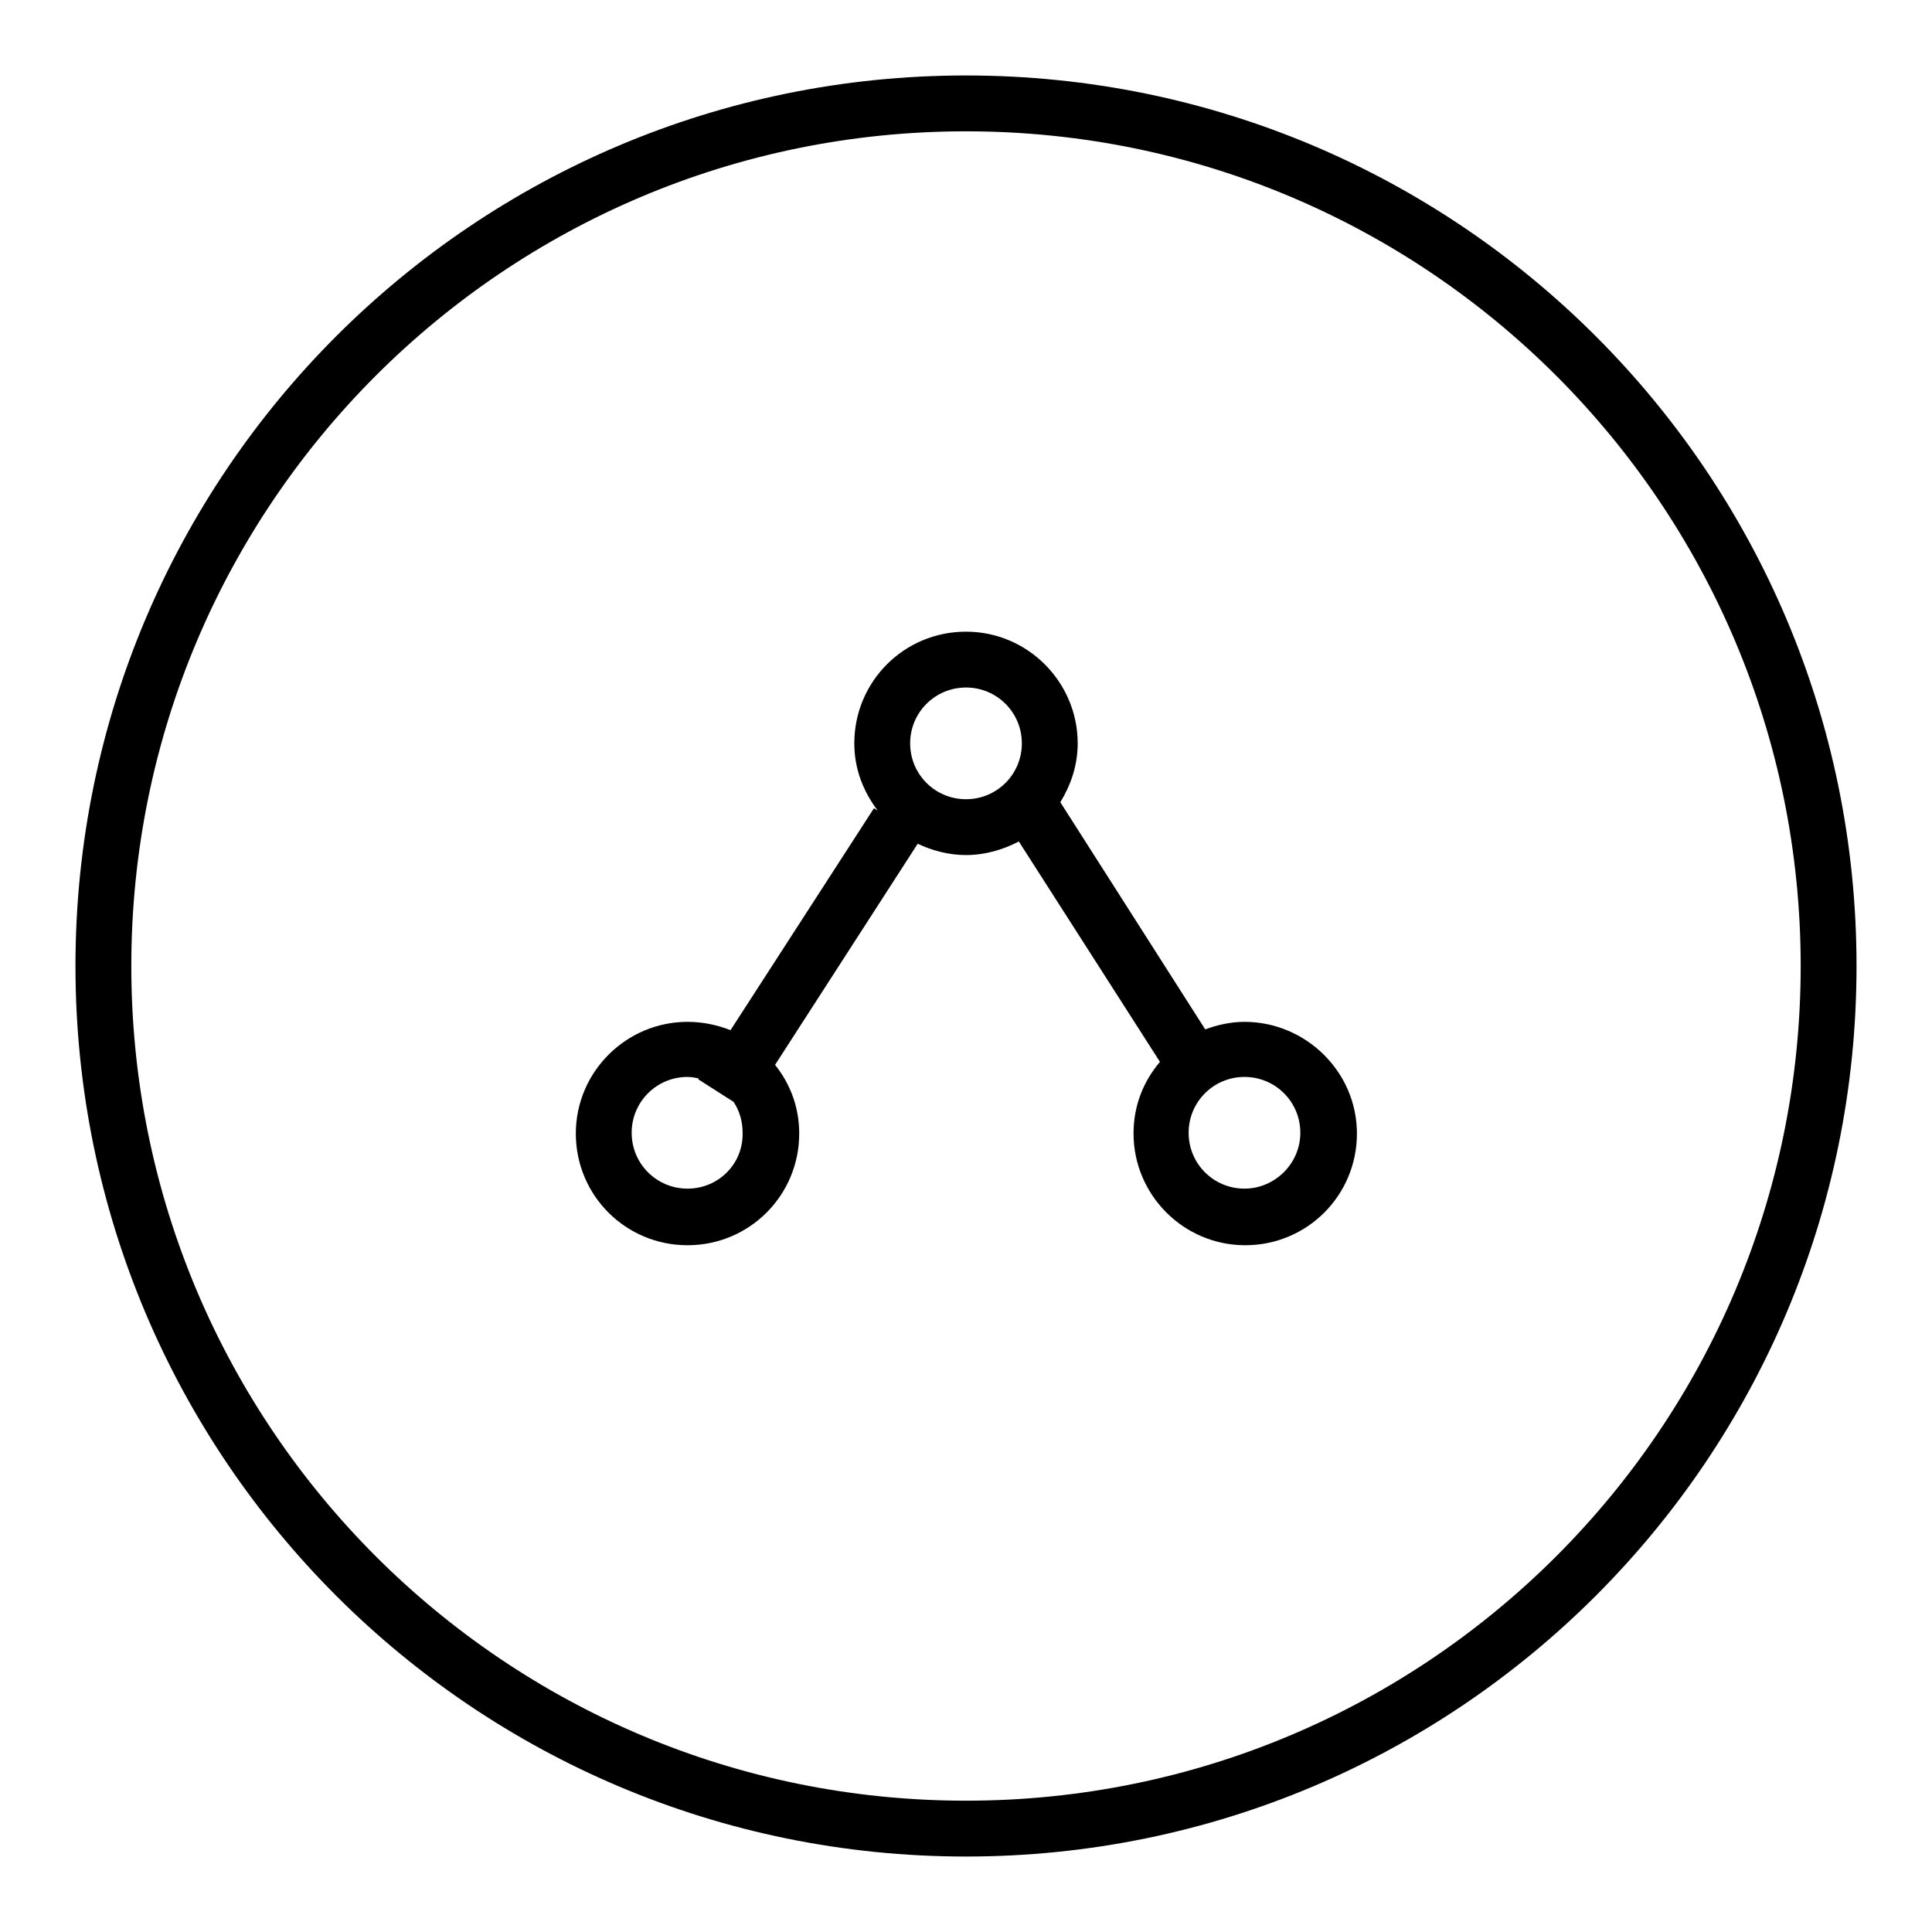
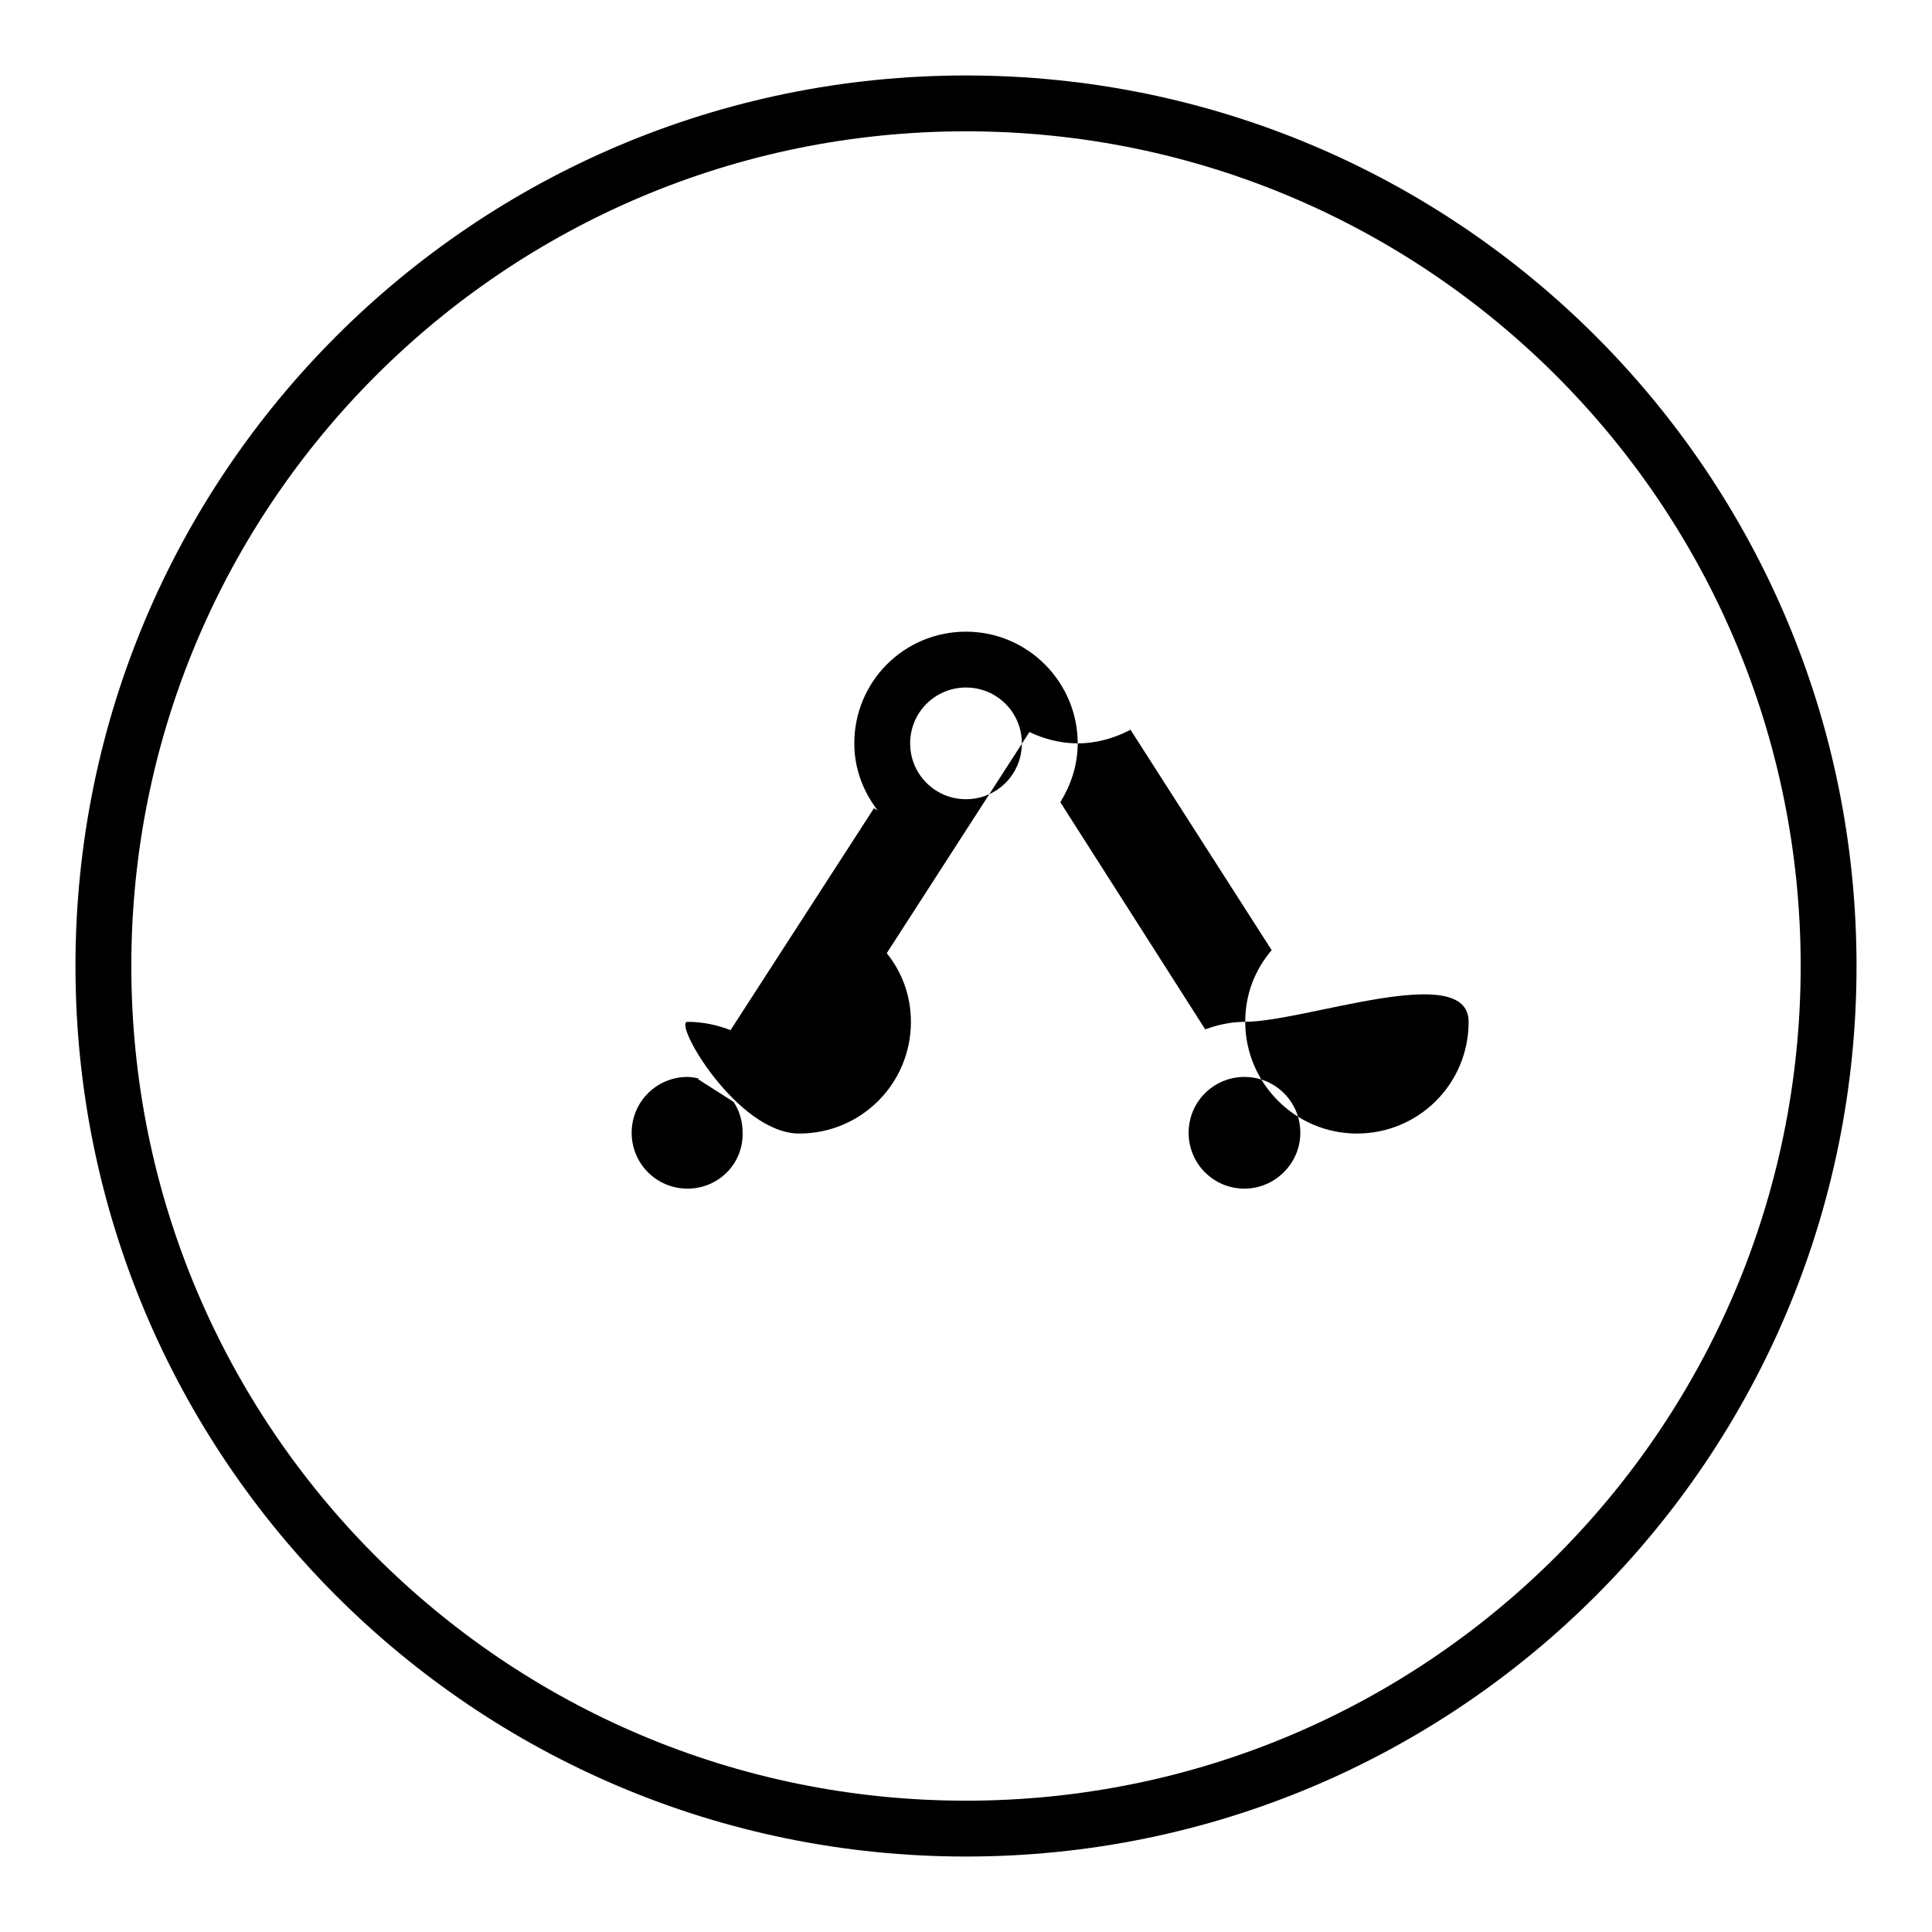
<svg xmlns="http://www.w3.org/2000/svg" version="1.1" x="0px" y="0px" viewBox="0 0 256 256" enable-background="new 0 0 256 256" xml:space="preserve">
  <g>
-     <path fill="#000000" d="M128,10C62.8,10,10,62.8,10,128s52.8,118,118,118s118-52.8,118-118S193.2,10,128,10z M128,238.6 c-61.1,0-110.6-49.5-110.6-110.6C17.4,66.9,66.9,17.4,128,17.4c61.1,0,110.6,49.5,110.6,110.6C238.6,189.1,189.1,238.6,128,238.6z  M164.9,135.4c-1.8,0-3.6,0.4-5.2,1l-19.2-30.1c1.4-2.3,2.3-4.9,2.3-7.8c0-8.1-6.6-14.8-14.8-14.8s-14.8,6.6-14.8,14.8 c0,3.4,1.2,6.4,3.1,8.9l-0.5-0.3l-19,29.4c-1.8-0.7-3.7-1.1-5.7-1.1c-8.1,0-14.8,6.6-14.8,14.8s6.6,14.8,14.8,14.8 s14.8-6.6,14.8-14.8c0-3.5-1.2-6.6-3.2-9.1l18.9-29.3c1.9,0.9,4.1,1.5,6.4,1.5c2.5,0,4.9-0.7,7-1.8l18.7,29.2 c-2.2,2.6-3.5,5.8-3.5,9.5c0,8.1,6.6,14.8,14.8,14.8s14.8-6.6,14.8-14.8S173,135.4,164.9,135.4z M91.1,157.5 c-4.1,0-7.4-3.3-7.4-7.4s3.3-7.4,7.4-7.4c0.5,0,1,0.1,1.5,0.2l-0.1,0.1l4.7,3c0.8,1.2,1.2,2.6,1.2,4.1 C98.5,154.2,95.2,157.5,91.1,157.5z M128,105.9c-4.1,0-7.4-3.3-7.4-7.4s3.3-7.4,7.4-7.4c4.1,0,7.4,3.3,7.4,7.4 S132.1,105.9,128,105.9z M164.9,157.5c-4.1,0-7.4-3.3-7.4-7.4s3.3-7.4,7.4-7.4s7.4,3.3,7.4,7.4S168.9,157.5,164.9,157.5z" />
+     <path fill="#000000" d="M128,10C62.8,10,10,62.8,10,128s52.8,118,118,118s118-52.8,118-118S193.2,10,128,10z M128,238.6 c-61.1,0-110.6-49.5-110.6-110.6C17.4,66.9,66.9,17.4,128,17.4c61.1,0,110.6,49.5,110.6,110.6C238.6,189.1,189.1,238.6,128,238.6z  M164.9,135.4c-1.8,0-3.6,0.4-5.2,1l-19.2-30.1c1.4-2.3,2.3-4.9,2.3-7.8c0-8.1-6.6-14.8-14.8-14.8s-14.8,6.6-14.8,14.8 c0,3.4,1.2,6.4,3.1,8.9l-0.5-0.3l-19,29.4c-1.8-0.7-3.7-1.1-5.7-1.1s6.6,14.8,14.8,14.8 s14.8-6.6,14.8-14.8c0-3.5-1.2-6.6-3.2-9.1l18.9-29.3c1.9,0.9,4.1,1.5,6.4,1.5c2.5,0,4.9-0.7,7-1.8l18.7,29.2 c-2.2,2.6-3.5,5.8-3.5,9.5c0,8.1,6.6,14.8,14.8,14.8s14.8-6.6,14.8-14.8S173,135.4,164.9,135.4z M91.1,157.5 c-4.1,0-7.4-3.3-7.4-7.4s3.3-7.4,7.4-7.4c0.5,0,1,0.1,1.5,0.2l-0.1,0.1l4.7,3c0.8,1.2,1.2,2.6,1.2,4.1 C98.5,154.2,95.2,157.5,91.1,157.5z M128,105.9c-4.1,0-7.4-3.3-7.4-7.4s3.3-7.4,7.4-7.4c4.1,0,7.4,3.3,7.4,7.4 S132.1,105.9,128,105.9z M164.9,157.5c-4.1,0-7.4-3.3-7.4-7.4s3.3-7.4,7.4-7.4s7.4,3.3,7.4,7.4S168.9,157.5,164.9,157.5z" />
  </g>
</svg>